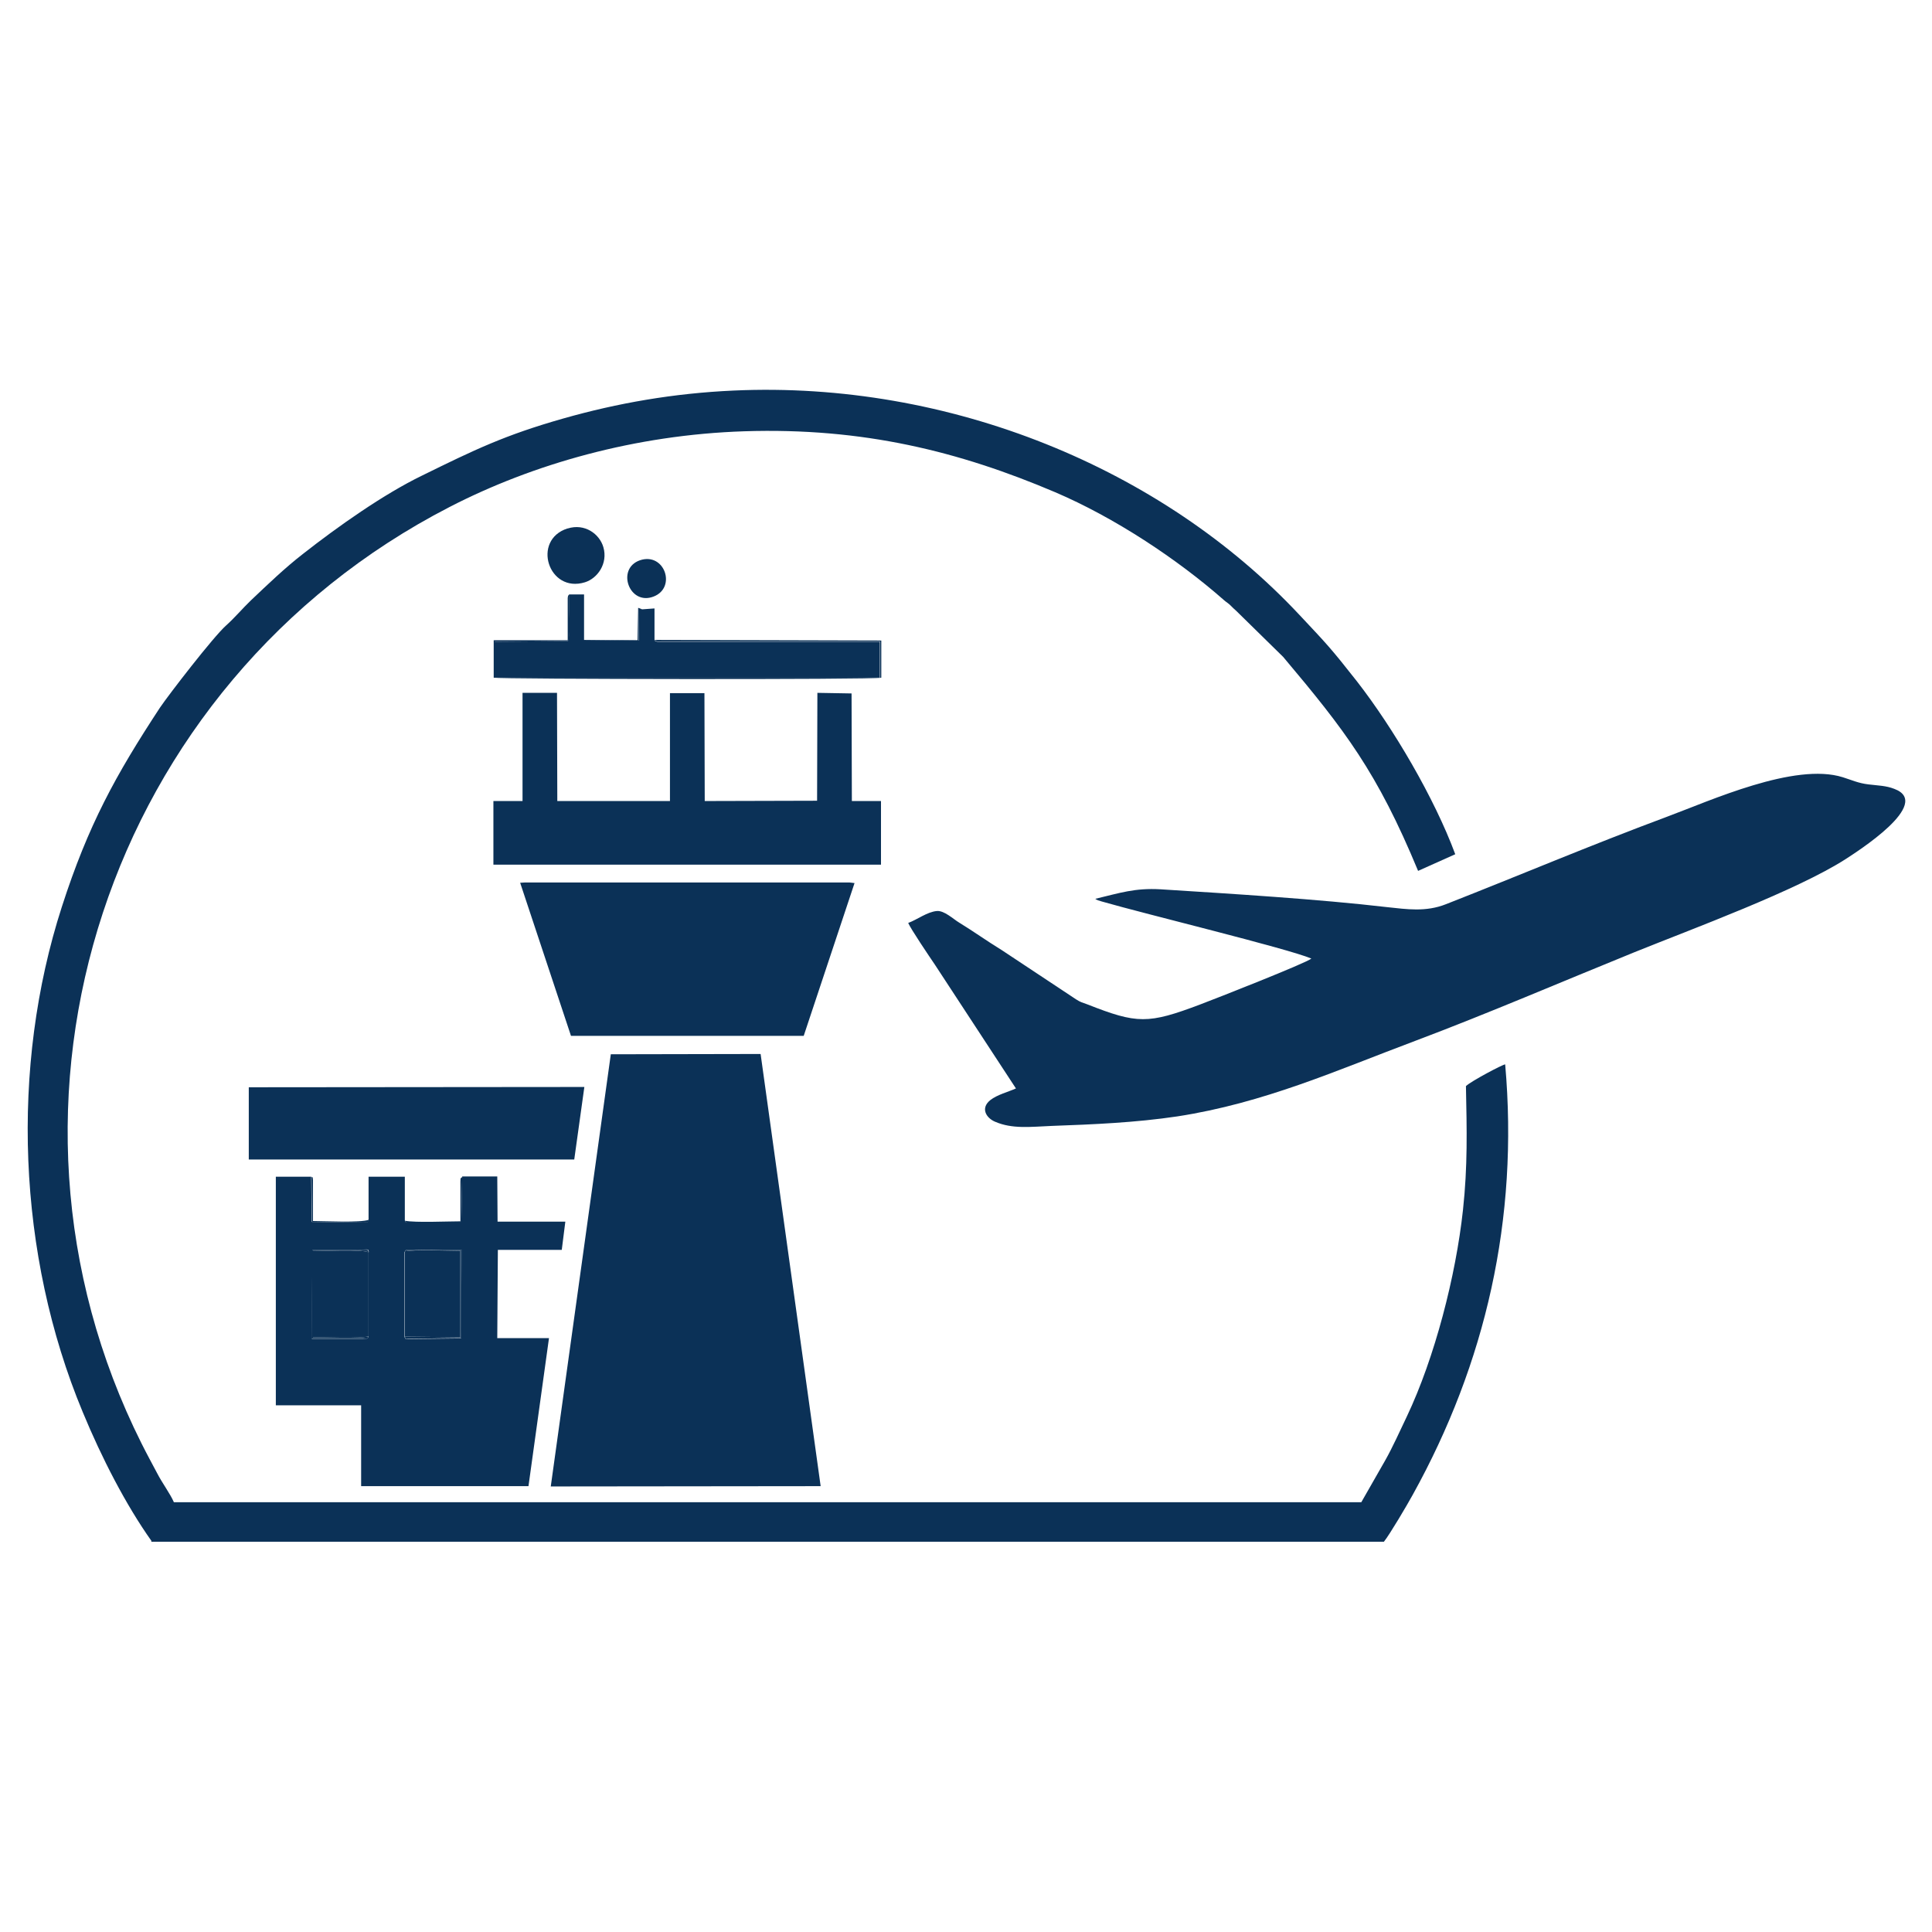
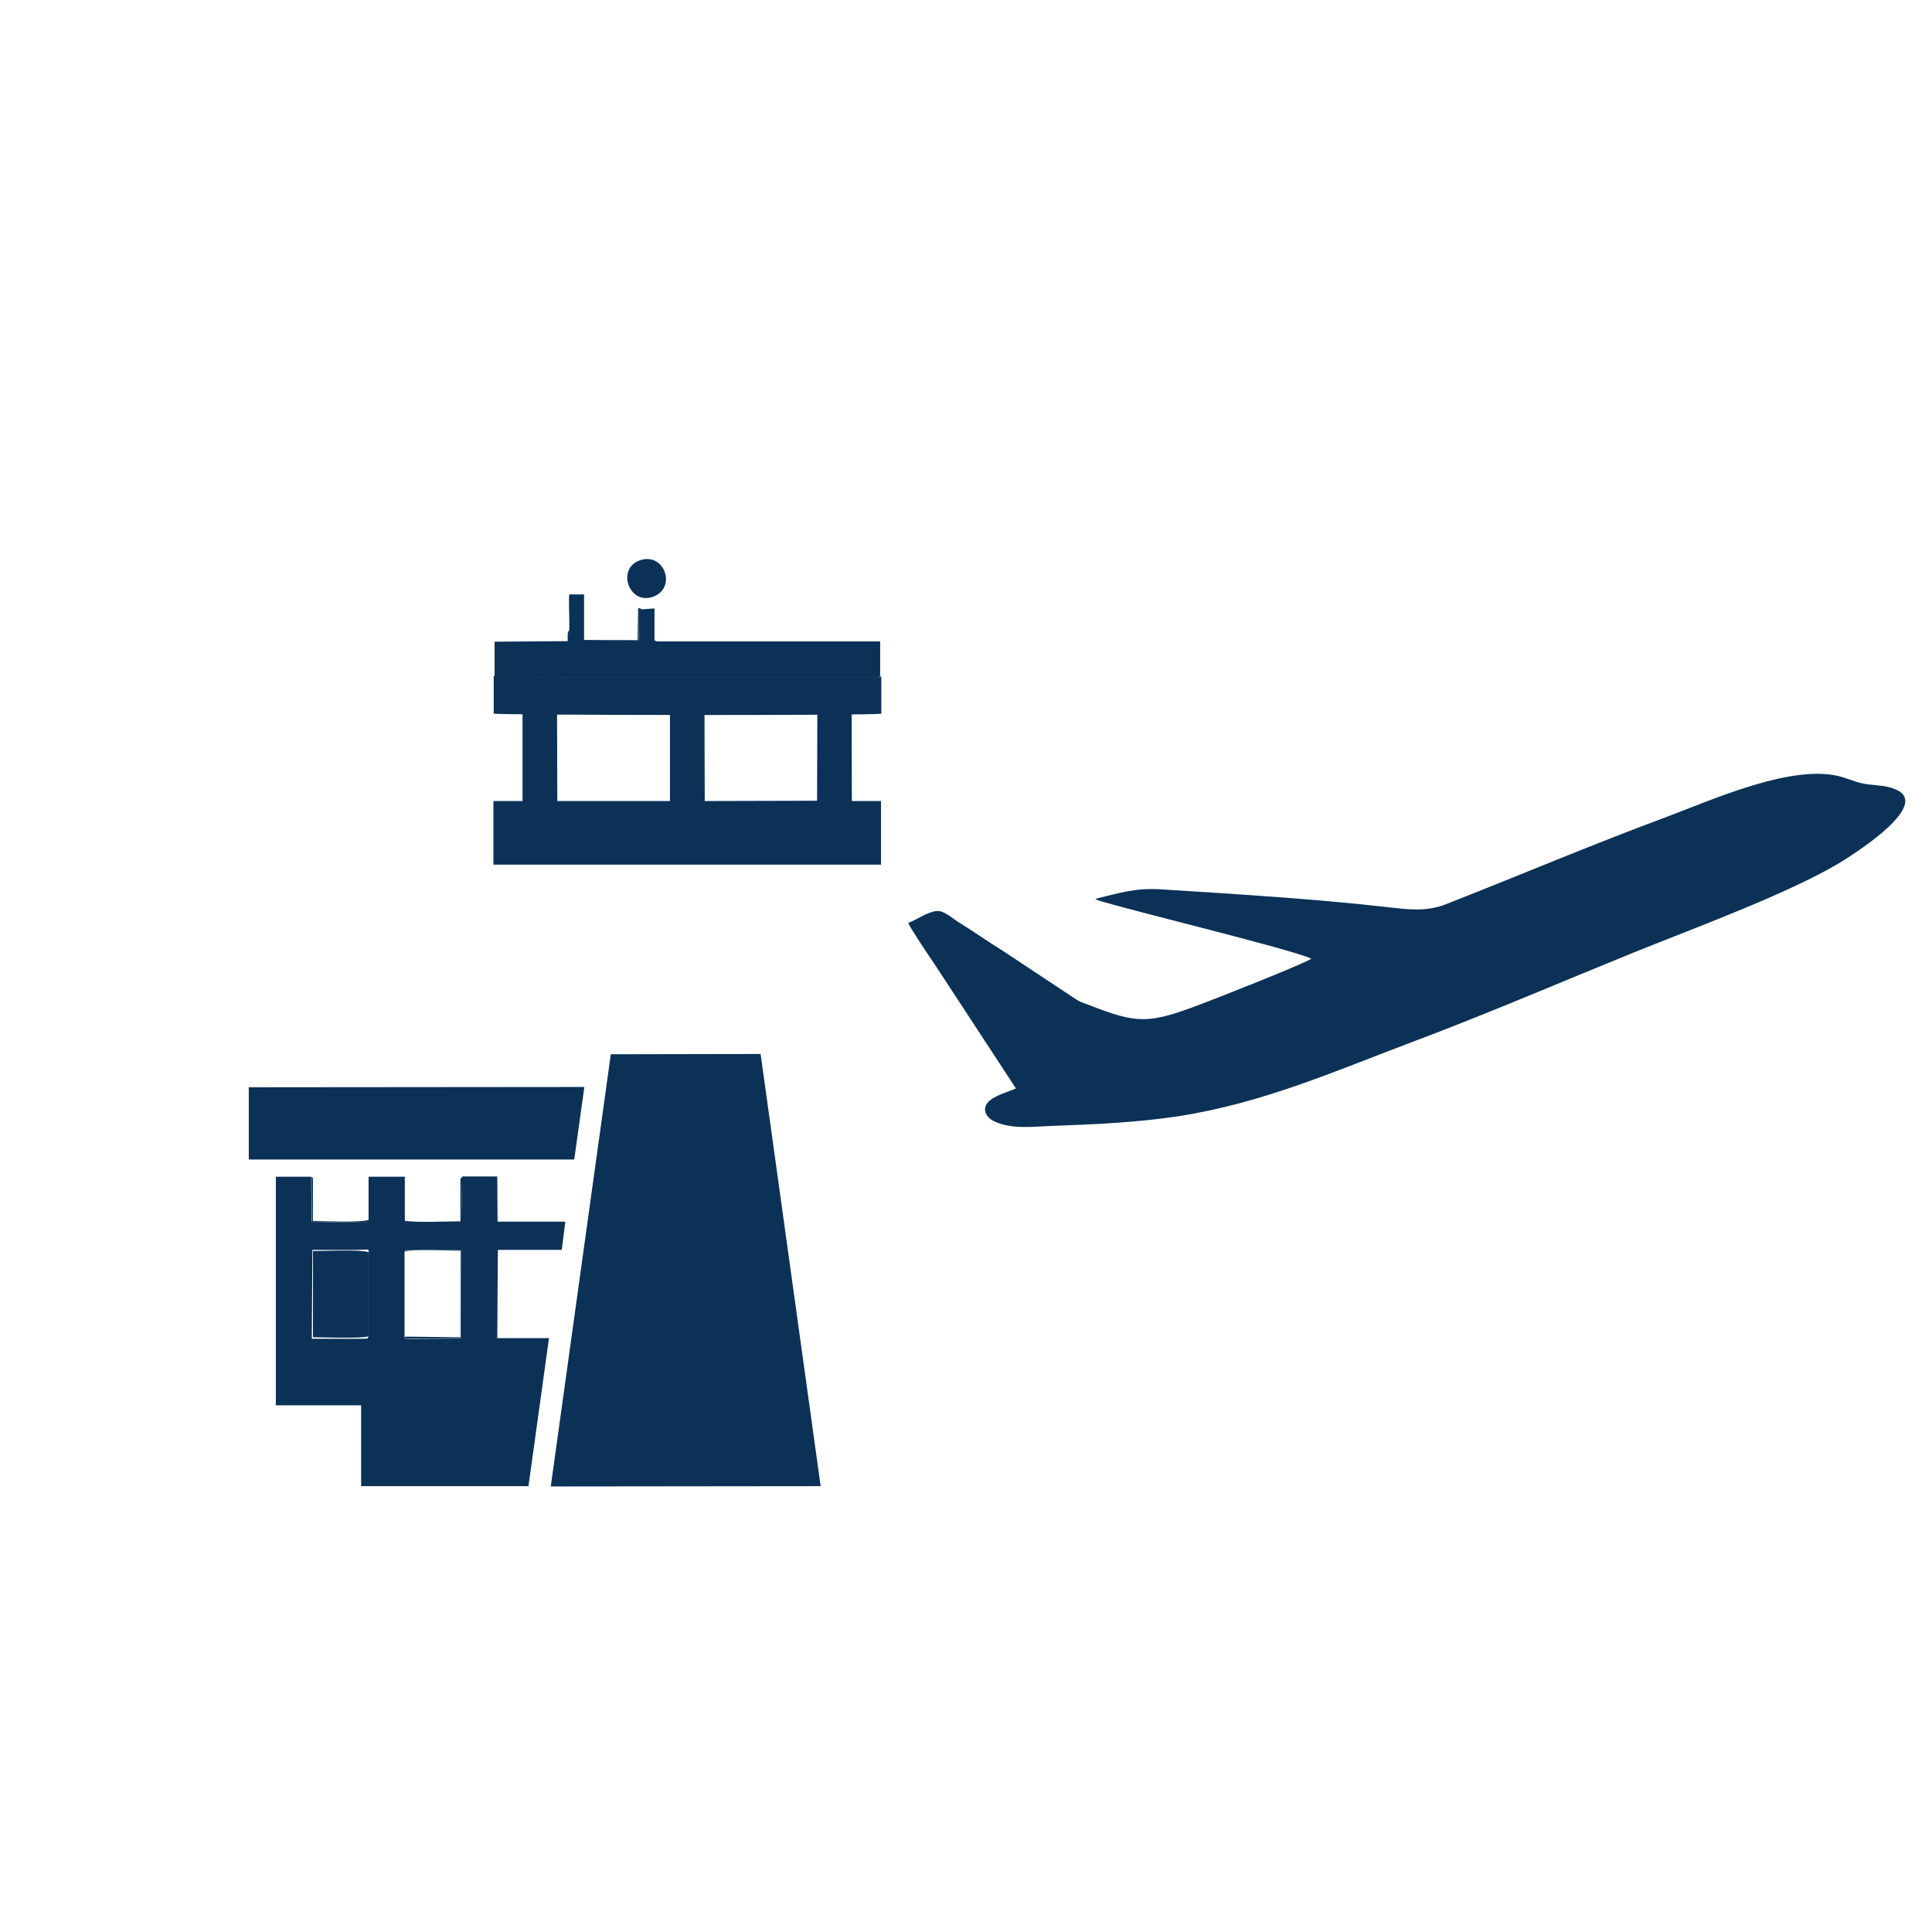
<svg xmlns="http://www.w3.org/2000/svg" id="Layer_1" data-name="Layer 1" viewBox="0 0 65 65">
  <defs>
    <style>      .cls-1 {        fill: #0b3157;        fill-rule: evenodd;      }    </style>
  </defs>
-   <path class="cls-1" d="M5.08,51.87h41.48c.2-.25.79-1.25.97-1.58,2.45-4.42,3.57-9.28,3.11-14.48-.08,0-1.14.56-1.32.73.03,1.48.06,2.69-.1,4.17-.24,2.22-.95,4.97-1.89,6.95-.24.5-.47,1.02-.73,1.48l-.8,1.4H5.85c-.12-.28-.39-.64-.56-.97-.18-.34-.35-.65-.53-1.01-5.77-11.52-1.15-25.57,10.36-31.5,2.81-1.45,6.25-2.43,9.92-2.55,4-.13,7.24.68,10.46,2.05,1.99.85,4.1,2.24,5.69,3.64.08.07.13.09.21.17.1.1.1.1.19.18l1.58,1.55c2.08,2.47,3.16,3.87,4.54,7.2l1.25-.56c-.7-1.89-2.08-4.24-3.31-5.82-.88-1.12-1.01-1.25-1.93-2.23-4.62-4.94-11.78-7.88-19.04-7.55-2.01.09-3.9.42-5.73.94-1.97.56-2.98,1.05-4.75,1.92-1.3.63-2.84,1.72-4,2.63-.62.48-1.2,1.04-1.76,1.57-.29.28-.53.57-.83.84-.43.38-1.94,2.34-2.23,2.77-1.49,2.27-2.41,3.94-3.3,6.7-1.74,5.39-1.5,11.7.7,16.99.64,1.55,1.46,3.14,2.32,4.35" />
  <polygon class="cls-1" points="18.53 50.01 27.61 50 25.59 35.46 20.55 35.47 18.53 50.01" />
  <path class="cls-1" d="M15.55,39.59l-.03,1.52h-1.49c-.4.02-.36.06-.41-.05v-1.47h-1.22v1.45c-.06.09.05.08-.2.09l-1.71-.02-.02-1.52h-1.19s0,7.69,0,7.69h2.87s0,2.72,0,2.72h5.63s.69-4.98.69-4.98h-1.74s.02-2.97.02-2.97h2.15s.12-.95.12-.95h-2.28s-.01-1.52-.01-1.52h-1.18ZM12.4,42.13v2.83c-.06.09.05.07-.19.08h-1.72s.02-2.99.02-2.99h1.49c.47-.01.37-.04.41.07ZM13.62,42.11c.08-.1-.04-.02.08-.06h1.83s-.02,2.98-.02,2.98l-1.74.02c-.19-.02-.11.02-.16-.07v-2.86Z" />
-   <polygon class="cls-1" points="19.21 34.85 19.37 34.85 26.87 34.85 27.04 34.85 28.75 29.71 28.58 29.69 17.66 29.69 17.5 29.7 19.21 34.85" />
  <polygon class="cls-1" points="17.58 26.95 16.6 26.95 16.6 29.09 29.64 29.09 29.64 26.95 28.66 26.95 28.65 23.33 27.5 23.31 27.49 26.94 23.71 26.95 23.7 23.32 22.54 23.32 22.54 26.95 18.75 26.95 18.74 23.31 17.58 23.31 17.58 26.95" />
  <polygon class="cls-1" points="19.66 36.57 8.37 36.58 8.37 39.01 19.32 39.01 19.66 36.57" />
  <path class="cls-1" d="M22.02,21.54v-1.07s-.41.03-.41.03l-.11-.02v1.07s-1.85-.02-1.85-.02v-1.53s-.5,0-.5,0c-.03.4.05,1.26-.04,1.57l-2.47.02v1.21h12.96v-1.21s-7.48,0-7.48,0c-.07-.01-.08-.03-.1-.04" />
  <path class="cls-1" d="M12.4,44.96v-2.83c-.26-.1-1.5-.04-1.87-.04v2.9c.36,0,1.61.05,1.87-.03" />
-   <path class="cls-1" d="M13.62,44.97l1.87.02v-2.91c-.43,0-1.52-.05-1.87.02v2.86Z" />
-   <path class="cls-1" d="M19.09,17.78c-1.21.39-.64,2.19.59,1.81.42-.13.78-.63.62-1.18-.13-.45-.63-.81-1.2-.63" />
  <path class="cls-1" d="M21.53,18.85c-.81.28-.36,1.54.46,1.22.78-.3.37-1.5-.46-1.22" />
-   <path class="cls-1" d="M22.02,21.54s.03.03.1.04h7.49s0,1.22,0,1.22h-12.96v-1.21l2.47-.02c.1-.31,0-1.17.04-1.57-.06.06-.04,0-.06.12,0,.03,0,.17,0,.21v1.21s-2.49,0-2.49,0v1.26c.16.05,12.81.07,13.04,0v-1.25s-7.62-.02-7.62-.02Z" />
+   <path class="cls-1" d="M22.02,21.54s.03.03.1.04h7.49s0,1.22,0,1.22h-12.96l2.47-.02c.1-.31,0-1.17.04-1.57-.06.06-.04,0-.06.12,0,.03,0,.17,0,.21v1.21s-2.49,0-2.49,0v1.26c.16.05,12.81.07,13.04,0v-1.25s-7.62-.02-7.62-.02Z" />
  <path class="cls-1" d="M13.62,44.97c.04.1-.04.06.16.07l1.74-.02.02-2.97h-1.83c-.12.03,0-.04-.08.05.35-.08,1.44-.02,1.87-.02v2.91l-1.87-.02Z" />
-   <path class="cls-1" d="M12.4,44.96c-.26.08-1.51.03-1.87.03v-2.9c.37,0,1.61-.06,1.87.04-.04-.11.06-.08-.41-.08h-1.49s-.02,2.98-.02,2.98h1.72c.24,0,.14.03.19-.07" />
  <path class="cls-1" d="M12.4,41.04c-.26.1-1.51.04-1.87.04v-1.38c-.02-.18,0-.04-.05-.11l.02,1.52,1.71.02c.25,0,.14,0,.2-.09" />
  <path class="cls-1" d="M13.62,41.06c.05.11.02.07.41.07h1.49s.03-1.53.03-1.53c-.07.07-.06-.03-.06.37v1.12c-.43,0-1.52.05-1.87-.02" />
  <polygon class="cls-1" points="19.65 21.54 21.49 21.56 21.5 20.49 21.61 20.5 21.47 20.45 21.45 21.54 19.65 21.54" />
  <path class="cls-1" d="M30.55,31.04c.08.2.73,1.16.9,1.41l2.73,4.17c-.27.12-.63.21-.86.39-.35.28-.13.61.16.73.58.25,1.19.17,1.91.14,1.39-.05,2.81-.11,4.22-.32,2.92-.45,5.36-1.55,8-2.54,2.47-.93,4.93-1.99,7.37-2.98,1.98-.8,5.47-2.08,7.12-3.14.35-.23,2.95-1.87,1.63-2.36-.28-.11-.55-.11-.87-.15-.34-.04-.57-.15-.86-.24-1.62-.51-4.46.79-5.92,1.33-2.63.98-4.88,1.94-7.43,2.94-.68.27-1.32.17-1.98.1-2.31-.27-5.25-.45-7.62-.6-.87-.05-1.36.12-2.2.32.05.03.02.02.09.05.03.01.09.03.13.04,1.45.42,6.25,1.58,7.05,1.92-.17.15-3.25,1.36-3.73,1.54-1.77.67-2.13.66-3.81,0-.18-.07-.21-.06-.38-.17l-2.49-1.65c-.49-.3-.95-.63-1.44-.93-.2-.12-.5-.41-.75-.39-.33.03-.66.29-.96.4" />
</svg>